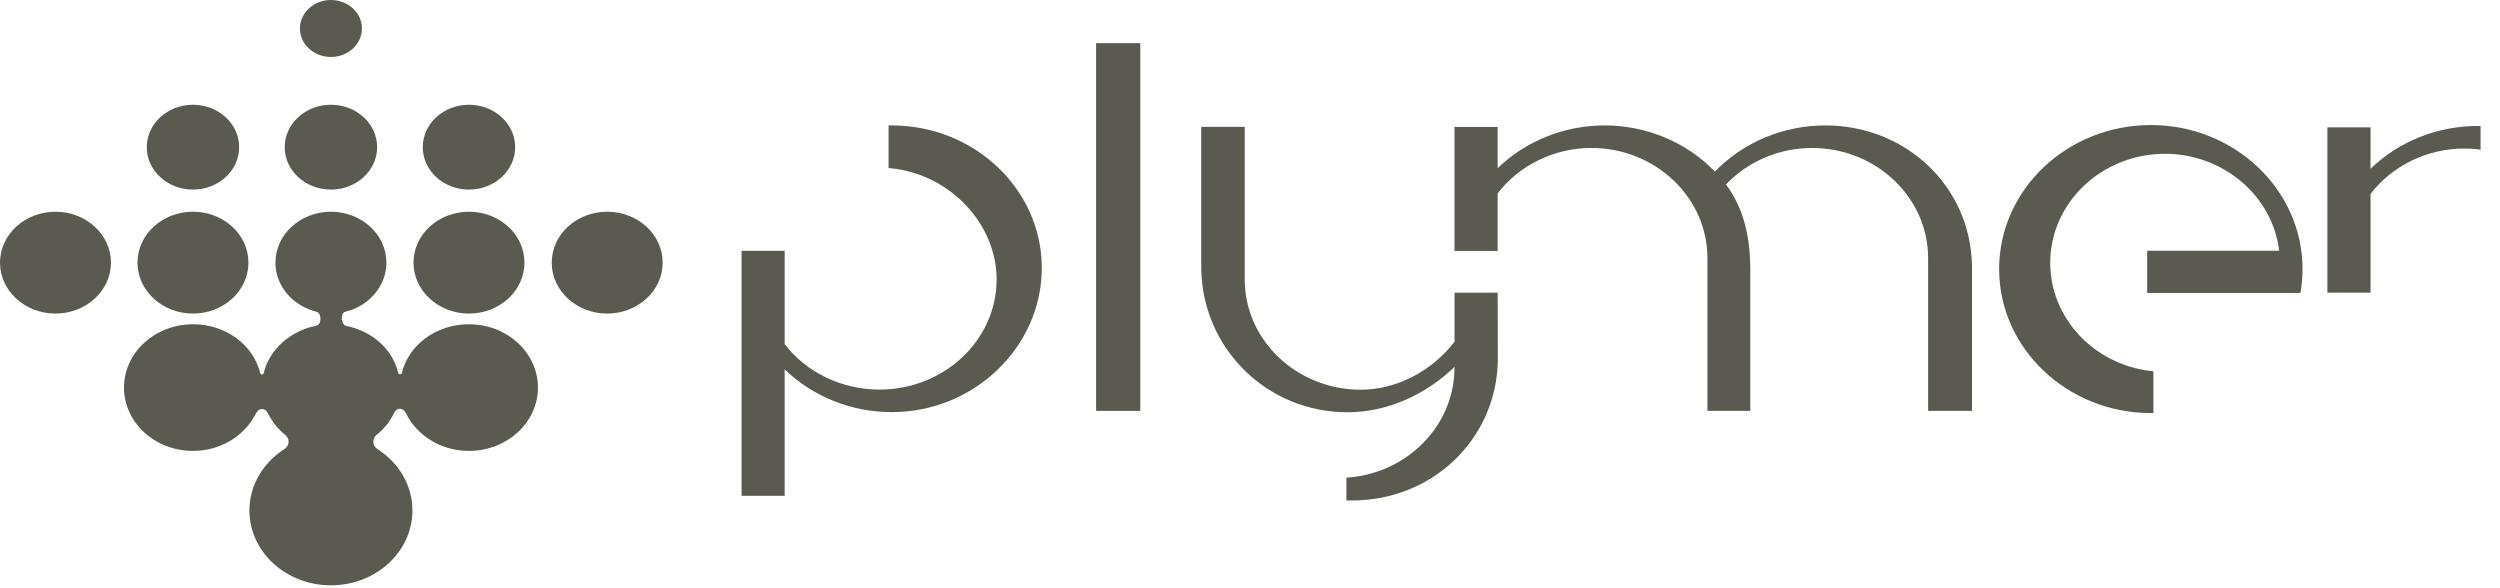
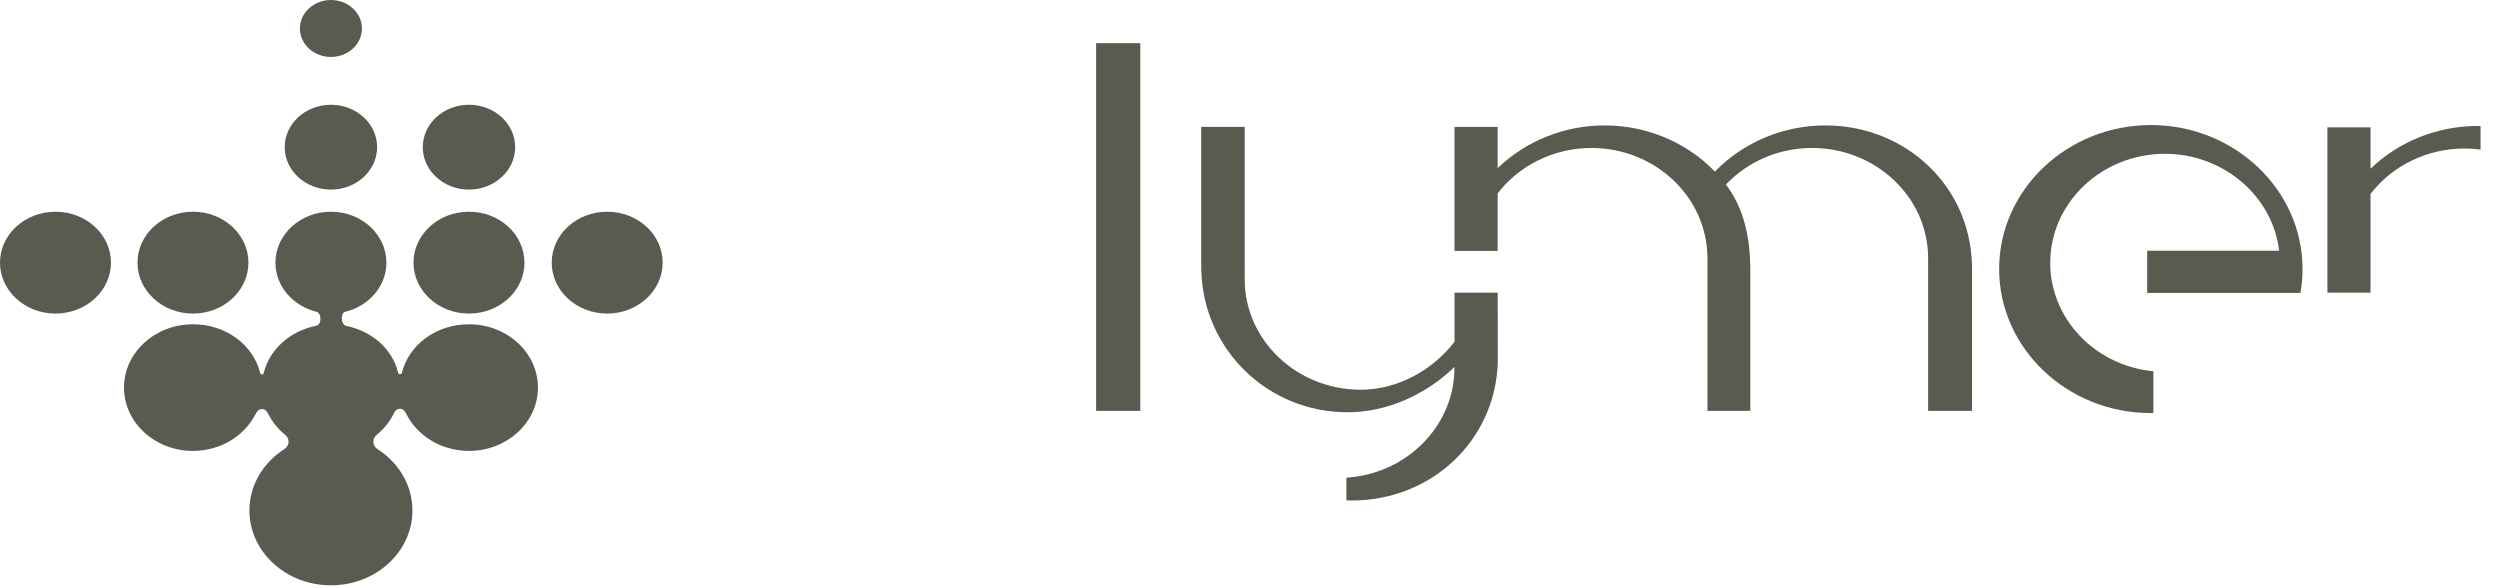
<svg xmlns="http://www.w3.org/2000/svg" width="102px" height="24px" version="1.1" xml:space="preserve" style="fill-rule:evenodd;clip-rule:evenodd;stroke-linejoin:round;stroke-miterlimit:2;">
  <path d="M11.616,6.005c0,-0.957 0.845,-1.731 1.886,-1.731c1.041,-0 1.884,0.774 1.885,1.731c-0.001,0.955 -0.844,1.73 -1.885,1.731c-1.041,-0.001 -1.886,-0.776 -1.886,-1.731" style="fill:#5b5a50;fill-rule:nonzero;" />
  <path d="M12.236,1.162c0,-0.641 0.567,-1.161 1.266,-1.162c0.699,0.001 1.265,0.521 1.265,1.162c0,0.642 -0.566,1.162 -1.265,1.162c-0.699,-0 -1.266,-0.519 -1.266,-1.162" style="fill:#5b5a50;fill-rule:nonzero;" />
  <path d="M16.871,10.716c-0,-1.148 1.013,-2.078 2.263,-2.078c1.249,-0 2.264,0.93 2.264,2.078c-0,1.147 -1.015,2.077 -2.264,2.078c-1.25,-0.001 -2.263,-0.931 -2.263,-2.078" style="fill:#5b5a50;fill-rule:nonzero;" />
  <path d="M17.249,6.005c0,-0.957 0.844,-1.731 1.886,-1.731c1.04,-0 1.884,0.774 1.884,1.731c0,0.955 -0.844,1.73 -1.884,1.731c-1.042,-0.001 -1.886,-0.776 -1.886,-1.731" style="fill:#5b5a50;fill-rule:nonzero;" />
  <path d="M22.51,10.716c-0,-1.148 1.013,-2.078 2.262,-2.078c1.251,-0 2.264,0.93 2.265,2.078l-0.001,0c0,1.147 -1.013,2.077 -2.264,2.078c-1.249,-0.001 -2.262,-0.931 -2.262,-2.078" style="fill:#5b5a50;fill-rule:nonzero;" />
  <path d="M5.61,10.716c-0,-1.148 1.013,-2.078 2.263,-2.078c1.25,-0 2.263,0.93 2.263,2.078c0,1.147 -1.013,2.077 -2.263,2.078c-1.25,-0.001 -2.263,-0.931 -2.263,-2.078" style="fill:#5b5a50;fill-rule:nonzero;" />
-   <path d="M5.988,6.005c-0,-0.957 0.845,-1.731 1.885,-1.731c1.041,-0 1.885,0.774 1.885,1.731c0,0.955 -0.844,1.73 -1.885,1.731c-1.04,-0.001 -1.885,-0.776 -1.885,-1.731" style="fill:#5b5a50;fill-rule:nonzero;" />
  <path d="M0,10.716c0.001,-1.148 1.014,-2.078 2.263,-2.078c1.25,-0 2.264,0.93 2.264,2.078c-0,1.147 -1.014,2.077 -2.264,2.078c-1.249,-0.001 -2.262,-0.931 -2.263,-2.078" style="fill:#5b5a50;fill-rule:nonzero;" />
  <path d="M19.134,13.23c-1.341,0 -2.458,0.838 -2.74,1.991c-0.005,0.024 -0.04,0.048 -0.074,0.046c-0.049,-0.002 -0.061,-0.025 -0.074,-0.053c-0.233,-0.979 -1.067,-1.704 -2.132,-1.921l0.004,0c-0.096,-0.021 -0.173,-0.165 -0.173,-0.291c-0,-0.115 0.025,-0.237 0.122,-0.276c0.976,-0.231 1.698,-1.043 1.698,-2.01c0,-1.148 -1.014,-2.078 -2.264,-2.078c-1.249,-0 -2.262,0.93 -2.263,2.078c0,0.962 0.714,1.769 1.682,2.006c0.105,0.033 0.154,0.162 0.154,0.28c0,0.124 -0.041,0.248 -0.168,0.287c-1.069,0.212 -1.91,0.96 -2.149,1.938c-0.007,0.033 -0.04,0.051 -0.069,0.051c-0.029,0 -0.059,-0.016 -0.07,-0.048c-0.279,-1.157 -1.401,-2 -2.745,-2c-1.554,0 -2.814,1.157 -2.814,2.583c0,1.427 1.26,2.584 2.814,2.584c1.119,-0 2.083,-0.602 2.536,-1.471l0.003,0.001c0.06,-0.132 0.136,-0.235 0.274,-0.237c0.162,-0.001 0.218,0.124 0.273,0.228l0.002,-0c0.166,0.322 0.402,0.607 0.691,0.839c0.074,0.066 0.121,0.159 0.121,0.263c-0,0.124 -0.066,0.234 -0.166,0.3c-0.864,0.551 -1.431,1.468 -1.431,2.508c0,1.685 1.489,3.053 3.325,3.053c1.837,-0 3.326,-1.368 3.326,-3.053c0,-1.039 -0.566,-1.956 -1.429,-2.507l0,0c-0.101,-0.066 -0.167,-0.176 -0.167,-0.301c-0,-0.107 0.049,-0.201 0.125,-0.268c0.288,-0.231 0.522,-0.516 0.688,-0.836l-0,-0c0.059,-0.133 0.13,-0.235 0.274,-0.237c0.128,-0.001 0.192,0.091 0.247,0.184c0.438,0.903 1.422,1.534 2.569,1.534c1.554,-0 2.814,-1.157 2.814,-2.584c-0,-1.426 -1.26,-2.583 -2.814,-2.583" style="fill:#5b5a50;fill-rule:nonzero;" />
  <rect x="44.721" y="1.761" width="1.802" height="15.003" style="fill:#5b5a50;" />
-   <path d="M36.38,5.117l-0.126,0l-0,1.738l0.112,0.012c2.409,0.253 4.296,2.28 4.296,4.532c0,2.479 -2.143,4.496 -4.778,4.496c-1.533,0 -2.976,-0.692 -3.869,-1.853l0,-3.808l-1.76,0l-0,9.996l1.76,0l0,-5.159c1.151,1.112 2.724,1.744 4.365,1.744c3.378,0 6.125,-2.675 6.125,-5.882c0,-3.207 -2.747,-5.816 -6.125,-5.816" style="fill:#5b5a50;fill-rule:nonzero;" />
  <path d="M80.454,10.763c-0.092,-3.175 -2.697,-5.646 -5.982,-5.646c-1.709,0 -3.343,0.685 -4.503,1.883c-1.158,-1.199 -2.789,-1.883 -4.5,-1.883c-1.643,0 -3.216,0.633 -4.365,1.744l-0,-1.683l-1.761,0l0,5.059l1.761,0l-0,-2.347c0.891,-1.161 2.318,-1.853 3.825,-1.853c2.611,-0 4.734,2.017 4.734,4.496l0,6.23l1.749,-0l-0,-5.88l-0.003,-0.12l-0.001,-0c-0.031,-1.331 -0.355,-2.391 -0.989,-3.236c0.9,-0.948 2.175,-1.49 3.513,-1.49c2.611,-0 4.735,2.017 4.735,4.496l0,6.23l1.792,-0l0,-5.88l-0.002,-0.12l-0.003,-0Z" style="fill:#5b5a50;fill-rule:nonzero;" />
-   <path d="M101.08,5.14c-1.64,0.001 -3.212,0.633 -4.362,1.744l0,-1.689l-1.76,-0l0,6.745l1.76,0l0,-4.028c0.892,-1.161 2.318,-1.852 3.826,-1.852c0.171,-0 0.343,0.009 0.522,0.028l0.141,0.016l0,-0.964l-0.127,-0Z" style="fill:#5b5a50;fill-rule:nonzero;" />
+   <path d="M101.08,5.14c-1.64,0.001 -3.212,0.633 -4.362,1.744l0,-1.689l-1.76,-0l0,6.745l1.76,0l0,-4.028c0.892,-1.161 2.318,-1.852 3.826,-1.852c0.171,-0 0.343,0.009 0.522,0.028l0.141,0.016l0,-0.964Z" style="fill:#5b5a50;fill-rule:nonzero;" />
  <path d="M87.754,5.102c-3.413,-0 -6.189,2.636 -6.189,5.875c0,3.229 2.766,5.864 6.166,5.876l0.128,0l0,-1.704l-0.112,-0.013c-2.337,-0.278 -4.098,-2.175 -4.098,-4.411c-0,-2.454 2.102,-4.45 4.686,-4.45c2.375,0 4.393,1.727 4.654,3.955l-5.385,-0l-0,1.721l6.254,0l0.017,-0.103c0.045,-0.289 0.068,-0.582 0.068,-0.871c0,-3.239 -2.777,-5.875 -6.189,-5.875" style="fill:#5b5a50;fill-rule:nonzero;" />
  <path d="M59.345,11.942l0,1.999c-0.891,1.161 -2.318,1.959 -3.825,1.959c-2.611,-0 -4.735,-2.017 -4.735,-4.496l-0,-6.227l-1.775,0l-0,5.77l0.003,0.188l0.001,-0.106c0.072,3.194 2.676,5.791 5.966,5.791c1.642,-0 3.214,-0.738 4.365,-1.85l0,0.056l-0.007,0.003l-0,0.06l0.001,0.092c-0.092,2.246 -1.936,4.095 -4.29,4.298l-0.116,0.011l0,0.926l0.22,0.004c3.284,0 5.884,-2.487 5.958,-5.677l-0.005,-2.801l-1.761,-0Z" style="fill:#5b5a50;fill-rule:nonzero;" />
</svg>